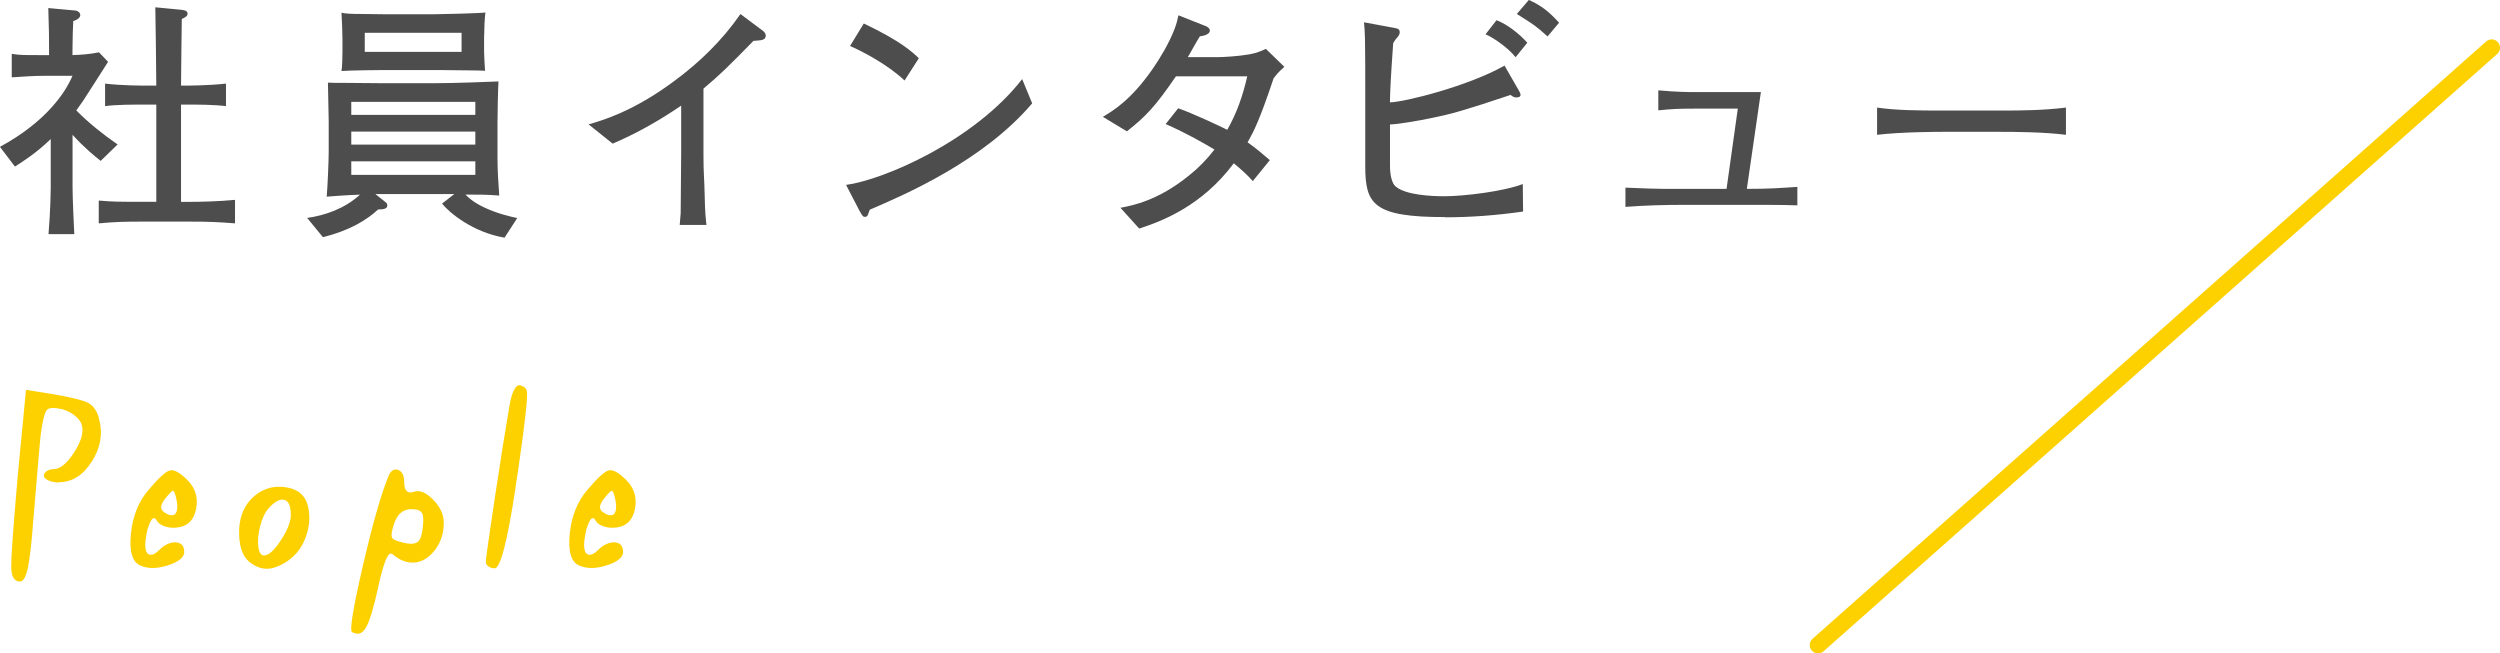
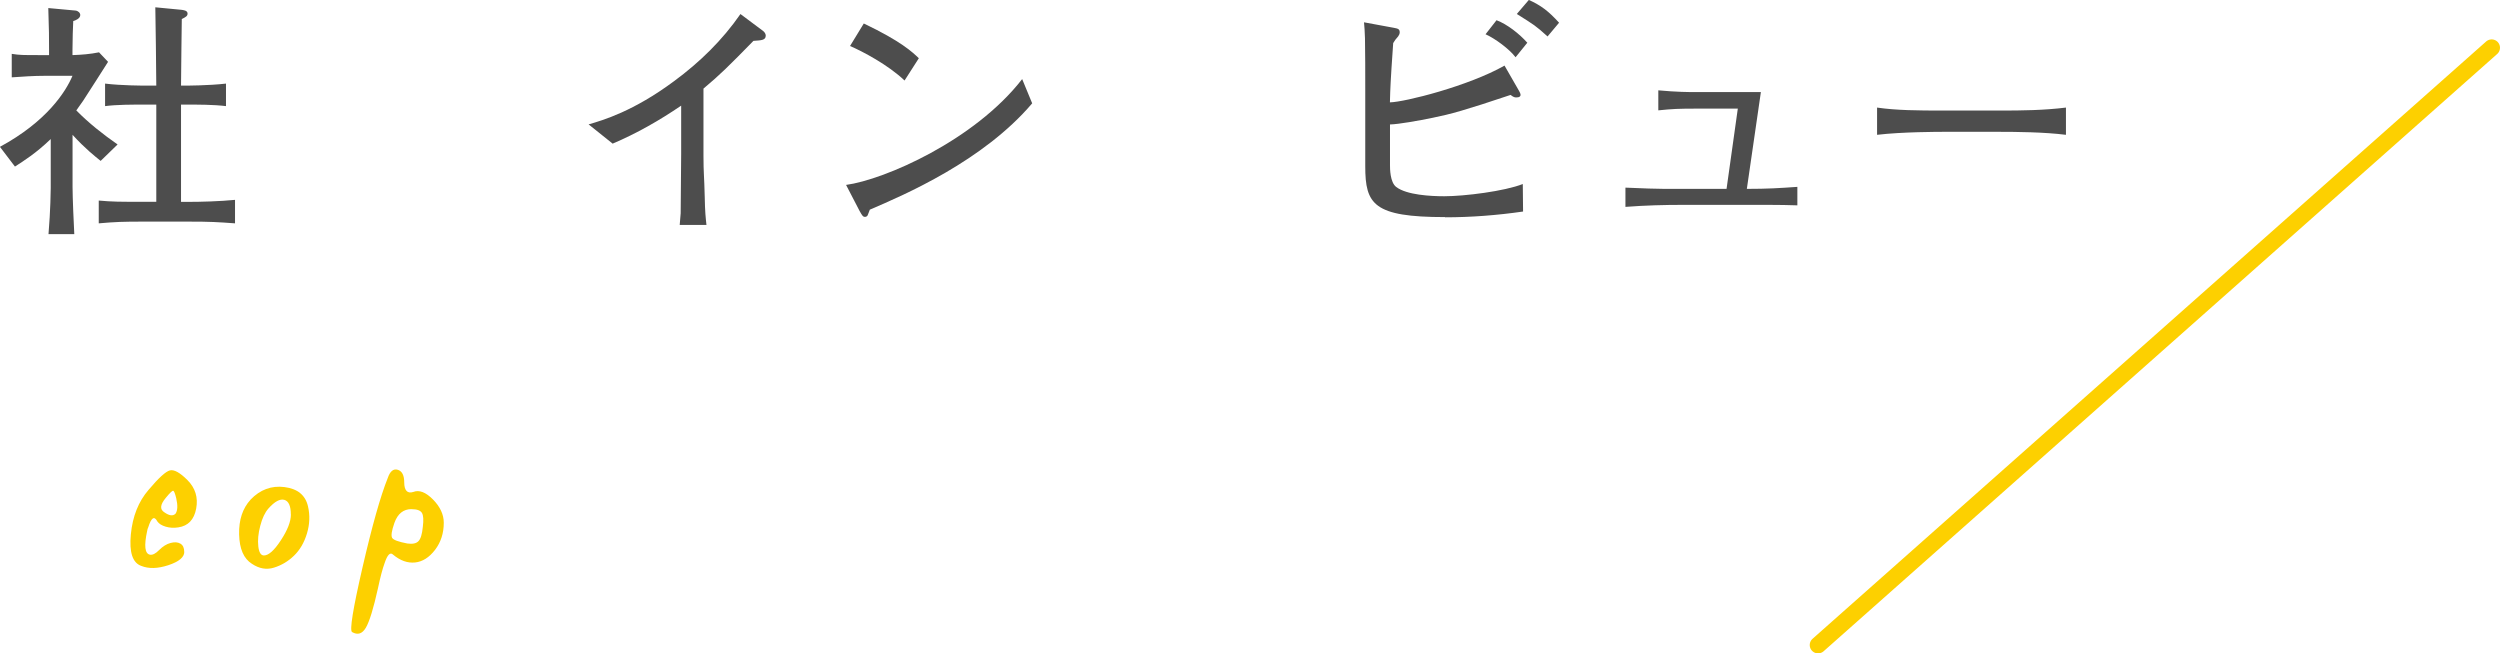
<svg xmlns="http://www.w3.org/2000/svg" id="_レイヤー_2" data-name="レイヤー 2" viewBox="0 0 359.75 94.02">
  <defs>
    <style>
      .cls-1 {
        fill: #fdd000;
      }

      .cls-2 {
        fill: #4d4d4d;
      }

      .cls-3 {
        fill: none;
        stroke: #fdd000;
        stroke-linecap: round;
        stroke-linejoin: round;
        stroke-width: 2.4px;
      }
    </style>
  </defs>
  <g id="txt">
    <g>
      <g>
        <path class="cls-2" d="M14.47,23.14c-.76-.61-2.23-1.76-4.03-3.74v7.49c0,1.44,.18,5.58,.25,6.8h-3.71c.29-3.42,.32-6.44,.32-6.62v-7.06c-2.09,2.02-3.92,3.17-5.15,3.96l-2.16-2.84c6.73-3.64,9.47-7.92,10.44-10.22H6.41c-1.58,0-3.13,.11-4.72,.22v-3.38c1.19,.18,1.48,.18,4.18,.18h1.19v-.72c0-1.84,0-2.84-.11-6.05l3.92,.36c.36,.04,.68,.32,.68,.65,0,.5-.72,.79-1.01,.86-.04,.86-.11,2.56-.11,4.18v.72c1.26-.04,2.56-.14,3.82-.4l1.3,1.37c-.58,.9-3.06,4.82-3.6,5.62-.43,.61-.72,1.04-.97,1.37,1.8,1.83,3.82,3.42,5.94,4.9l-2.45,2.38Zm12.56,8.75h-6.41c-2.88,0-4.03,.04-6.41,.25v-3.28c2.02,.18,2.95,.18,6.41,.18h1.87V15.05h-1.58c-1.87,0-4.07,0-5.79,.22v-3.24c2.34,.29,5.58,.29,5.79,.29h1.58c-.04-5.54-.07-6.16-.14-11.27l3.74,.36c.25,.04,.9,.07,.9,.54,0,.36-.25,.5-.83,.79-.04,4.03-.07,4.32-.11,9.58h.68s3.28,0,5.79-.29v3.24c-1.8-.22-4.03-.22-5.79-.22h-.68v14h1.04c1.73,0,4.54-.07,6.73-.29v3.38c-2.48-.18-3.46-.25-6.8-.25Z" />
-         <path class="cls-2" d="M72.61,34.2c-4.54-.76-7.92-3.56-9-4.9l1.76-1.37h-11.34l1.48,1.19c.18,.14,.22,.25,.22,.47,0,.58-.94,.54-1.3,.54-1.62,1.51-4.14,3.06-7.96,4l-2.27-2.77c2.56-.36,5.4-1.33,7.6-3.35-.25,0-1.98,.07-4.79,.29,.11-.97,.29-5.25,.29-6.33v-4.5c0-.86-.11-4.79-.11-5.58,.58,.04,1.3,.04,2.77,.04,.76,0,4,.04,4.64,.04h8.13c2.48,0,7.52-.18,9-.25-.07,1.12-.14,4.68-.14,5.98v4.93c0,1.84,.11,3.67,.25,5.51-1.62-.14-3.24-.14-4.86-.14,.43,.43,1.04,1.04,2.59,1.8,2.02,.97,3.92,1.37,4.86,1.58l-1.84,2.84Zm-2.95-29.01v2.3c0,.43,.11,2.34,.14,2.7-.25-.04-2.09-.07-3.13-.07-2.63-.04-2.92-.04-3.46-.04h-8.06c-.11,0-4.93,.04-6.01,.14,.11-.5,.14-2.34,.14-2.77v-1.8c0-.54-.07-2.92-.14-3.82,.61,.14,1.37,.18,2.74,.18,.54,0,2.84,.04,3.31,.04h7.42c.94,0,6.44-.14,7.24-.25-.11,.76-.18,2.56-.18,3.38Zm-1.26,9.47h-17.85v1.87h17.85v-1.87Zm0,4.28h-17.85v1.87h17.85v-1.87Zm0,4.28h-17.85v1.94h17.85v-1.94Zm-1.98-18.5h-13.93v2.74h13.93v-2.74Z" />
        <path class="cls-2" d="M108.43,5.87c-3.56,3.64-4.79,4.86-7.2,6.88v9.65c0,2.56,.11,2.88,.18,5.9,.04,2.23,.14,3.06,.25,4.07h-3.85c.07-.76,.14-1.55,.14-1.69,0-1.37,.07-7.34,.07-8.57v-6.91c-3.1,2.12-6.41,4-9.86,5.47l-3.46-2.77c2.09-.61,6.44-1.87,12.31-6.23,3.67-2.7,6.95-5.9,9.54-9.65l3.28,2.45c.22,.18,.36,.43,.36,.65,0,.68-.65,.68-1.76,.76Z" />
        <path class="cls-2" d="M125.17,30.16c-.07,.14-.25,.72-.32,.83-.07,.14-.22,.22-.4,.22-.25,0-.36-.14-.76-.86l-1.94-3.74c5.54-.76,18.5-6.41,25.34-15.23l1.44,3.49c-7.06,8.31-18.39,13.17-23.36,15.3Zm5-18.57c-2.38-2.27-6.08-4.21-7.85-4.97l1.98-3.24c5.36,2.56,6.98,4.1,7.92,5l-2.05,3.2Z" />
-         <path class="cls-2" d="M183.24,11.37c-2.02,6.01-2.81,7.52-3.71,9.11,1.26,.9,2.05,1.58,3.2,2.56l-2.45,3.02c-.83-.94-1.76-1.76-2.74-2.56-4.61,6.16-10.29,8.31-13.61,9.39l-2.7-2.99c1.69-.32,5.4-1.01,9.86-4.64,1.37-1.08,2.59-2.34,3.67-3.74-1.44-.86-3.85-2.27-7.02-3.67l1.8-2.27c1.91,.65,6.16,2.63,7.06,3.1,1.37-2.38,2.27-5,2.88-7.7h-10.26c-2.99,4.36-4.32,5.76-7.06,7.92l-3.46-2.09c1.4-.83,4.1-2.41,7.27-7.05,.9-1.3,2.27-3.53,3.06-5.62,.32-.86,.43-1.37,.54-1.94l3.92,1.55c.22,.07,.61,.32,.61,.65,0,.5-.79,.76-1.44,.83-.29,.43-1.62,2.81-1.73,2.99h4.39c.65,0,2.81-.11,4.46-.4,1.08-.18,1.84-.54,2.38-.79l2.66,2.59c-.94,.83-1.12,1.08-1.62,1.76Z" />
        <path class="cls-2" d="M207.94,31.24c-10.29,0-11.48-1.84-11.48-7.31V13.1c0-2.52,0-5.65-.04-7.59-.04-1.12-.07-1.58-.14-2.3l4.28,.79c.54,.11,.86,.14,.86,.65,0,.22-.11,.43-.22,.58-.4,.47-.47,.54-.72,.97-.11,1.37-.4,5.94-.43,7.09l-.04,1.44c2.12-.04,11.3-2.34,16.49-5.29l2.09,3.64c.07,.11,.22,.4,.22,.58s-.14,.36-.58,.36c-.22,0-.4,0-.86-.36-6.55,2.2-8.64,2.77-11.16,3.28-2.09,.43-4.93,.94-6.19,.97v5.87c0,.47,0,2.45,.9,3.13,1.51,1.15,4.97,1.33,6.91,1.33,2.92,0,8.67-.72,11.3-1.76l.04,3.96c-3.74,.54-7.49,.83-11.23,.83Zm10.15-23c-.9-1.19-2.95-2.7-4.32-3.31l1.58-2.02c1.55,.58,3.31,1.98,4.43,3.24l-1.69,2.09Zm4.61-2.99c-1.8-1.62-1.87-1.62-4.43-3.24l1.73-2.02c1.69,.76,2.81,1.58,4.35,3.28l-1.66,1.98Z" />
        <path class="cls-2" d="M254.41,29.48h-12.27c-2.63,0-5.36,.07-8.24,.29v-2.77c2.66,.11,4.39,.18,5.62,.18h8.93l1.62-11.55h-5.79c-2.74,0-3.6,.04-5.65,.25v-2.88c2.66,.25,4.54,.25,5.11,.25h9.65l-2.02,13.93c3.02,0,4.68-.11,7.27-.29v2.66c-1.37-.04-2.52-.07-4.21-.07Z" />
        <path class="cls-2" d="M287.82,18.97h-8.24c-.47,0-5.87,0-9.47,.43v-3.92c2.7,.4,5.94,.43,9.47,.43h8.24c3.17,0,6.33-.04,9.47-.43v3.92c-3.13-.4-7.34-.43-9.47-.43Z" />
      </g>
      <g>
-         <path class="cls-1" d="M8.48,69.43c-.57,0-1.08-.1-1.51-.3-.44-.2-.66-.42-.66-.66,0-.27,.14-.5,.43-.68,.28-.18,.61-.28,.98-.28,.91,0,1.87-.78,2.9-2.34s1.42-2.86,1.18-3.91c-.1-.47-.42-.93-.96-1.39-.54-.45-1.16-.78-1.86-.98-1.18-.27-1.92-.24-2.22,.08-.3,.32-.59,1.4-.86,3.25-.07,.37-.44,4.59-1.11,12.65-.24,3.26-.5,5.54-.78,6.85-.29,1.31-.66,1.96-1.13,1.96-.81,0-1.23-.67-1.26-2.02-.03-1.34,.29-5.83,.96-13.46l1.16-12.1,3.43,.55c2.89,.47,4.73,.92,5.52,1.33,.79,.42,1.32,1.22,1.59,2.39,.54,2.08,.18,4.11-1.08,6.07-1.26,1.96-2.83,2.95-4.71,2.95Z" />
        <path class="cls-1" d="M26.52,79.41c0,.77-.76,1.41-2.29,1.92-1.53,.5-2.83,.54-3.91,.1-1.24-.44-1.74-1.95-1.49-4.54,.25-2.59,1.1-4.72,2.55-6.4,1.44-1.71,2.47-2.65,3.07-2.8,.6-.15,1.44,.31,2.52,1.39,1.14,1.14,1.56,2.51,1.26,4.11s-1.16,2.49-2.57,2.7c-.64,.1-1.24,.07-1.81-.1-.57-.17-.98-.42-1.21-.76-.44-.84-.87-.55-1.31,.86-.07,.13-.12,.3-.15,.5-.47,2.15-.34,3.29,.4,3.43,.37,.07,.81-.15,1.31-.66,.54-.54,1.09-.88,1.66-1.03,.57-.15,1.04-.12,1.41,.1,.37,.22,.55,.61,.55,1.18Zm-1.26-5.49c.3-.44,.34-1.18,.1-2.22-.17-.71-.32-1.07-.45-1.08s-.49,.33-1.06,1.03c-.81,.97-.87,1.66-.2,2.07,.71,.5,1.24,.57,1.61,.2Z" />
        <path class="cls-1" d="M36.05,71.9c1.38-1.44,3.01-2.05,4.89-1.81,1.88,.24,3.01,1.16,3.38,2.77,.3,1.28,.25,2.58-.15,3.91-.4,1.33-1.03,2.39-1.87,3.2s-1.8,1.38-2.87,1.71c-1.08,.34-2.13,.15-3.18-.55-1.18-.74-1.79-2.15-1.84-4.23-.05-2.08,.5-3.75,1.64-4.99Zm5.8,2.12c0-1.21-.31-1.91-.93-2.09-.62-.18-1.39,.23-2.29,1.24-.5,.57-.9,1.4-1.18,2.5-.29,1.09-.38,2.07-.28,2.95s.37,1.31,.81,1.31c.67,0,1.49-.73,2.44-2.19,.96-1.46,1.44-2.7,1.44-3.71Z" />
        <path class="cls-1" d="M58.17,69.43c0,.57,.11,.97,.33,1.21,.22,.24,.55,.29,.98,.15,.84-.33,1.78,.03,2.82,1.08s1.56,2.18,1.56,3.35c0,1.51-.42,2.81-1.26,3.91-.84,1.09-1.8,1.7-2.87,1.81s-2.13-.26-3.17-1.13c-.4-.4-.81,0-1.21,1.21-.3,.81-.62,2.02-.96,3.63-.64,2.89-1.22,4.78-1.74,5.67-.52,.89-1.18,1.1-1.99,.63-.37-.24,.13-3.34,1.51-9.32,1.38-5.98,2.59-10.26,3.63-12.85,.33-.97,.81-1.37,1.44-1.18,.62,.19,.93,.8,.93,1.84Zm1.06,3.83c-1.18,0-2,.66-2.47,1.97-.4,1.14-.51,1.86-.33,2.17,.18,.3,.92,.57,2.19,.81,.74,.1,1.27,0,1.59-.33,.32-.32,.53-1,.63-2.04,.13-1.01,.09-1.69-.13-2.04-.22-.35-.71-.53-1.49-.53Z" />
-         <path class="cls-1" d="M71.17,81.78c-.34,0-.63-.09-.88-.28-.25-.18-.38-.39-.38-.63,0-.44,.42-3.43,1.26-9,.84-5.56,1.56-10.11,2.17-13.63,.17-.97,.39-1.71,.68-2.22,.29-.5,.6-.69,.93-.55,.03,0,.07,.02,.1,.05,.44,.13,.69,.39,.76,.76,.17,.77-.27,4.7-1.31,11.79-.1,.54-.2,1.21-.3,2.02-1.18,7.79-2.18,11.69-3.02,11.69Z" />
-         <path class="cls-1" d="M89.67,79.41c0,.77-.76,1.41-2.29,1.92-1.53,.5-2.83,.54-3.91,.1-1.24-.44-1.74-1.95-1.49-4.54,.25-2.59,1.1-4.72,2.55-6.4,1.44-1.71,2.47-2.65,3.07-2.8,.6-.15,1.44,.31,2.52,1.39,1.14,1.14,1.56,2.51,1.26,4.11-.3,1.6-1.16,2.49-2.57,2.7-.64,.1-1.24,.07-1.81-.1-.57-.17-.98-.42-1.21-.76-.44-.84-.87-.55-1.31,.86-.07,.13-.12,.3-.15,.5-.47,2.15-.34,3.29,.4,3.43,.37,.07,.81-.15,1.31-.66,.54-.54,1.09-.88,1.66-1.03,.57-.15,1.04-.12,1.41,.1,.37,.22,.55,.61,.55,1.18Zm-1.26-5.49c.3-.44,.33-1.18,.1-2.22-.17-.71-.32-1.07-.45-1.08s-.49,.33-1.06,1.03c-.81,.97-.87,1.66-.2,2.07,.71,.5,1.24,.57,1.61,.2Z" />
      </g>
      <line class="cls-3" x1="261.62" y1="92.82" x2="358.55" y2="6.87" />
    </g>
  </g>
</svg>